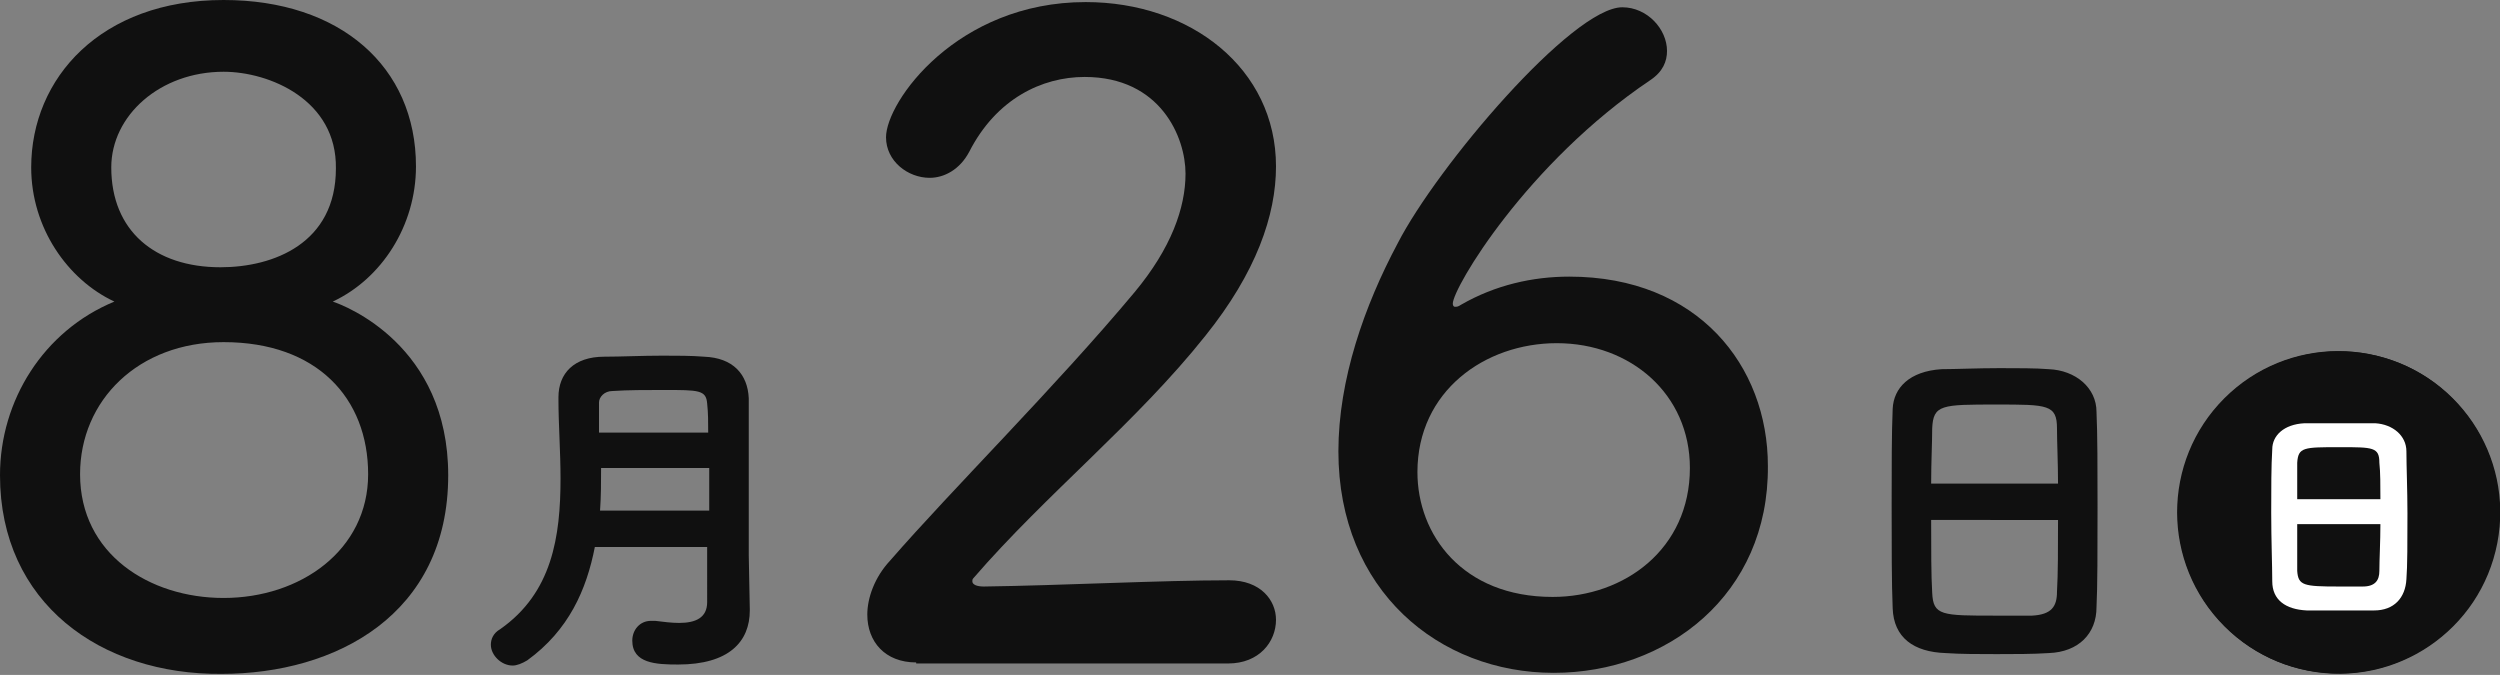
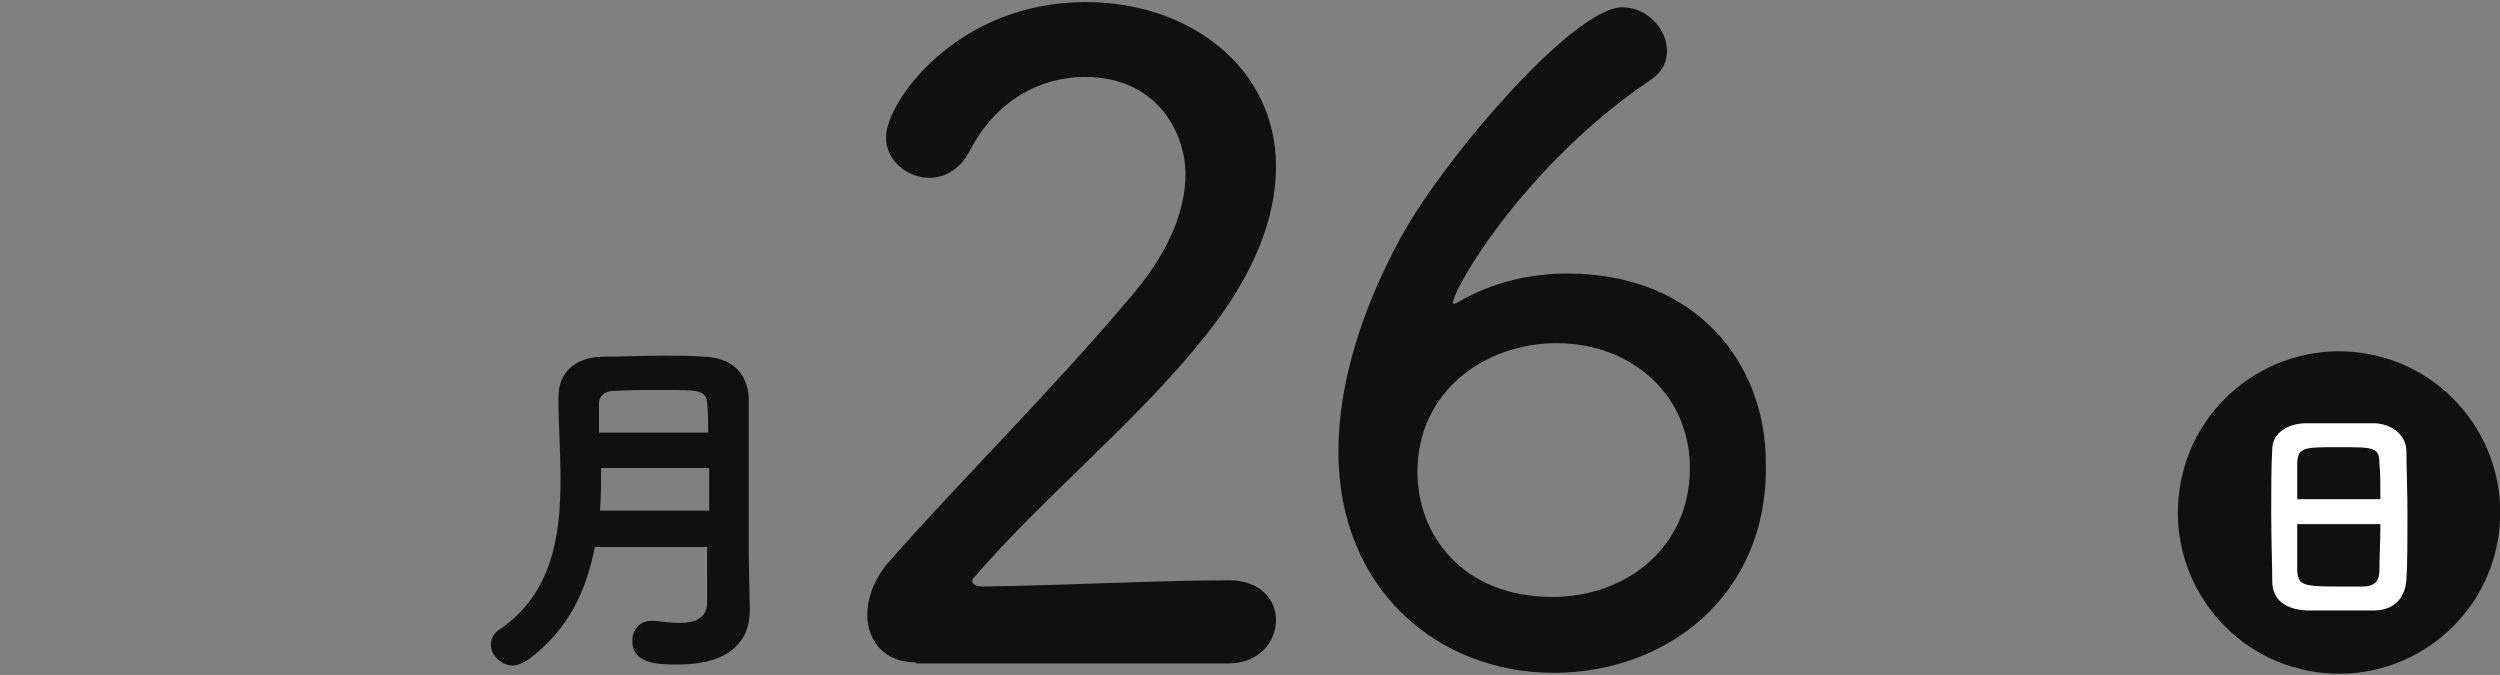
<svg xmlns="http://www.w3.org/2000/svg" version="1.1" x="0px" y="0px" width="240.4px" height="64.9px" viewBox="0 0 240.4 64.9" style="enable-background:new 0 0 240.4 64.9;" xml:space="preserve">
  <rect x="0" y="0" width="240.4" height="64.9" fill="#808080" stroke="none" />
  <defs>
</defs>
  <g>
    <g>
-       <path style="fill:#101010;" d="M43.1,45.7c0,13.4-10.8,19.1-21.8,19.1C9.7,64.9,0,58,0,45.7C0,38.5,4.2,31.8,11,29    c-4.5-2.1-8-7.1-8-12.9C3,7.5,9.7,0,21.5,0c11.2,0,18.5,6.4,18.5,16c0,5.7-3.3,10.8-8,13C33.2,29.4,43.1,33.2,43.1,45.7z     M21.5,32.9c-8.2,0-13.8,5.6-13.8,12.7c0,7.7,6.7,11.9,13.8,11.9c7.4,0,13.9-4.6,13.9-11.9C35.4,38.3,30.5,32.9,21.5,32.9z     M21.5,6.9c-6.1,0-10.8,4.2-10.8,9.2c0,6.1,4.2,9.6,10.5,9.6c5.1,0,11.1-2.3,11.1-9.5C32.4,9.6,25.9,6.9,21.5,6.9z" />
      <path style="fill:#101010;" d="M68.1,52.6H57.2c-0.8,4.1-2.5,8-6.5,10.9c-0.5,0.3-1,0.5-1.4,0.5c-1.1,0-2.1-1-2.1-2    c0-0.5,0.2-1.1,0.9-1.5c5-3.5,5.8-8.9,5.8-14.5c0-2.6-0.2-5.2-0.2-7.6v-0.2c0-2.3,1.5-3.9,4.4-3.9c1.6,0,3.6-0.1,5.6-0.1    c1.4,0,2.8,0,4,0.1c2.8,0.1,4.2,1.7,4.3,4v3.6c0,9.9,0,11,0,11.5l0.1,5.2v0.1c0,3-2,5.2-6.9,5.2c-2.1,0-4.4-0.1-4.4-2.3    c0-1,0.7-1.9,1.8-1.9c0.1,0,0.3,0,0.4,0c0.8,0.1,1.6,0.2,2.3,0.2c1.6,0,2.7-0.5,2.7-2V52.6z M68.1,45H57.8c0,1.4,0,2.7-0.1,4.1    h10.5V45z M68.1,41.6c0-1,0-1.9-0.1-2.8c-0.1-1.3-0.8-1.3-4.2-1.3c-1.7,0-3.4,0-4.9,0.1c-0.8,0-1.3,0.6-1.3,1.1c0,0.9,0,1.9,0,2.9    H68.1z" />
      <path style="fill:#101010;" d="M88.1,63.7c-3,0-4.7-2-4.7-4.6c0-1.6,0.7-3.6,2.2-5.2c6-6.9,15.9-16.7,23.5-25.8    c3.5-4.2,4.9-8.1,4.9-11.4c0-3.5-2.4-9.3-9.7-9.3c-4.1,0-8.5,2.1-11.1,7.2c-0.9,1.7-2.4,2.5-3.8,2.5c-2.1,0-4.2-1.6-4.2-3.9    c0-3.4,6.8-13,19.2-13c10.1,0,18.3,6.4,18.3,15.8c0,4.7-1.9,10.2-6.8,16.3c-6.6,8.3-15.3,15.2-22.3,23.3c-0.1,0.1-0.1,0.2-0.1,0.3    c0,0.3,0.4,0.5,1.1,0.5c7.4-0.1,17.1-0.6,23.6-0.6c3,0,4.5,1.9,4.5,3.8c0,2.1-1.6,4.2-4.6,4.2H88.1z" />
-       <path style="fill:#101010;" d="M149.4,64.7c-11,0-20.7-7.9-20.7-21.3c0-6.9,2.5-14,5.7-20C138.2,16,151.2,0.7,156,0.7    c2.4,0,4.3,2.1,4.3,4.2c0,1-0.4,2-1.6,2.8c-11.9,8-19,20-19,21.5c0,0.2,0.1,0.3,0.2,0.3c0.2,0,0.3,0,0.6-0.2    c3.3-1.9,6.9-2.7,10.4-2.7c12.4,0,19.1,8.6,19.1,18.2C170.1,57.2,160.3,64.7,149.4,64.7z M149.7,33c-6.9,0-13.4,4.6-13.4,12.4    c0,6,4.3,12,13,12c6.9,0,13.2-4.6,13.2-12.4C162.5,37.9,156.8,33,149.7,33z" />
-       <path style="fill:#101010;" d="M197,62.8c-1.5,0.1-3.3,0.1-5,0.1s-3.5,0-4.9-0.1c-3.1-0.1-5-1.5-5.1-4.3c-0.1-2.3-0.1-6.1-0.1-10    c0-3.4,0-6.9,0.1-9.2c0.1-2,1.6-3.6,4.7-3.8c1.3,0,3.5-0.1,5.6-0.1c1.7,0,3.5,0,4.7,0.1c2.6,0.1,4.6,1.8,4.6,4.1    c0.1,2.1,0.1,5.7,0.1,9.2c0,3.9,0,7.7-0.1,9.6C201.6,60.9,199.9,62.7,197,62.8z M197.9,46.5c0-2-0.1-4-0.1-5.3    c0-2.3-0.9-2.3-5.8-2.3c-5.3,0-6.1,0-6.2,2.3c0,1.4-0.1,3.2-0.1,5.3H197.9z M185.7,50c0,2.7,0,5.4,0.1,7c0.1,2.2,0.9,2.2,6.1,2.2    c1.3,0,2.6,0,3.5,0c1.9-0.1,2.4-0.9,2.4-2.3c0.1-1.7,0.1-4.2,0.1-6.9H185.7z" />
+       <path style="fill:#101010;" d="M149.4,64.7c-11,0-20.7-7.9-20.7-21.3c0-6.9,2.5-14,5.7-20C138.2,16,151.2,0.7,156,0.7    c2.4,0,4.3,2.1,4.3,4.2c0,1-0.4,2-1.6,2.8c-11.9,8-19,20-19,21.5c0.2,0,0.3,0,0.6-0.2    c3.3-1.9,6.9-2.7,10.4-2.7c12.4,0,19.1,8.6,19.1,18.2C170.1,57.2,160.3,64.7,149.4,64.7z M149.7,33c-6.9,0-13.4,4.6-13.4,12.4    c0,6,4.3,12,13,12c6.9,0,13.2-4.6,13.2-12.4C162.5,37.9,156.8,33,149.7,33z" />
    </g>
    <g>
      <ellipse transform="matrix(0.189 -0.982 0.982 0.189 134.102 260.837)" style="fill:#101010;" cx="224.9" cy="49.2" rx="15.5" ry="15.5" />
    </g>
    <g>
-       <ellipse transform="matrix(0.707 -0.707 0.707 0.707 31.061 173.479)" style="fill:#101010;" cx="224.9" cy="49.2" rx="15.5" ry="15.5" />
      <path style="fill:#FFFFFF;" d="M228.3,58.7c-1,0-2.2,0-3.3,0c-1.1,0-2.3,0-3.2,0c-2-0.1-3.3-1-3.3-2.8c0-1.5-0.1-4-0.1-6.6    c0-2.3,0-4.5,0.1-6.1c0-1.3,1.1-2.4,3.1-2.5c0.9,0,2.3,0,3.7,0c1.1,0,2.3,0,3.1,0c1.7,0.1,3,1.2,3,2.7c0,1.4,0.1,3.7,0.1,6    c0,2.6,0,5.1-0.1,6.3C231.3,57.5,230.2,58.7,228.3,58.7z M228.9,48c0-1.3,0-2.6-0.1-3.5c0-1.5-0.6-1.5-3.8-1.5c-3.5,0-4,0-4.1,1.5    c0,0.9,0,2.1,0,3.5H228.9z M220.9,50.3c0,1.8,0,3.5,0,4.6c0.1,1.4,0.6,1.5,4,1.5c0.8,0,1.7,0,2.3,0c1.2,0,1.6-0.6,1.6-1.5    c0-1.1,0.1-2.8,0.1-4.5H220.9z" />
    </g>
  </g>
</svg>